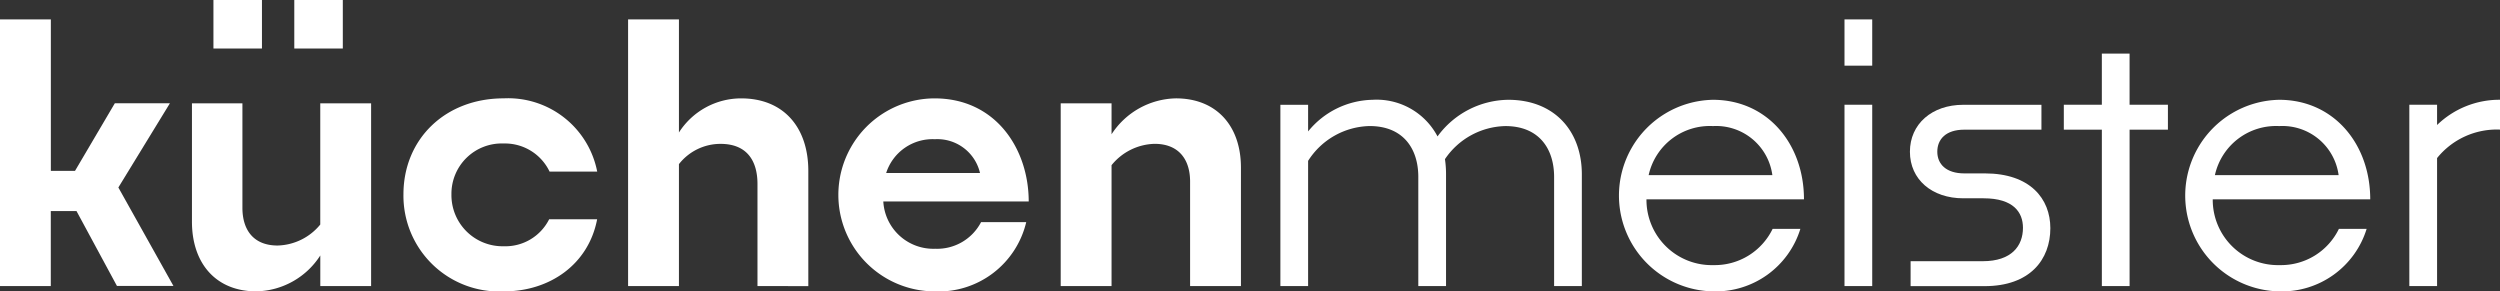
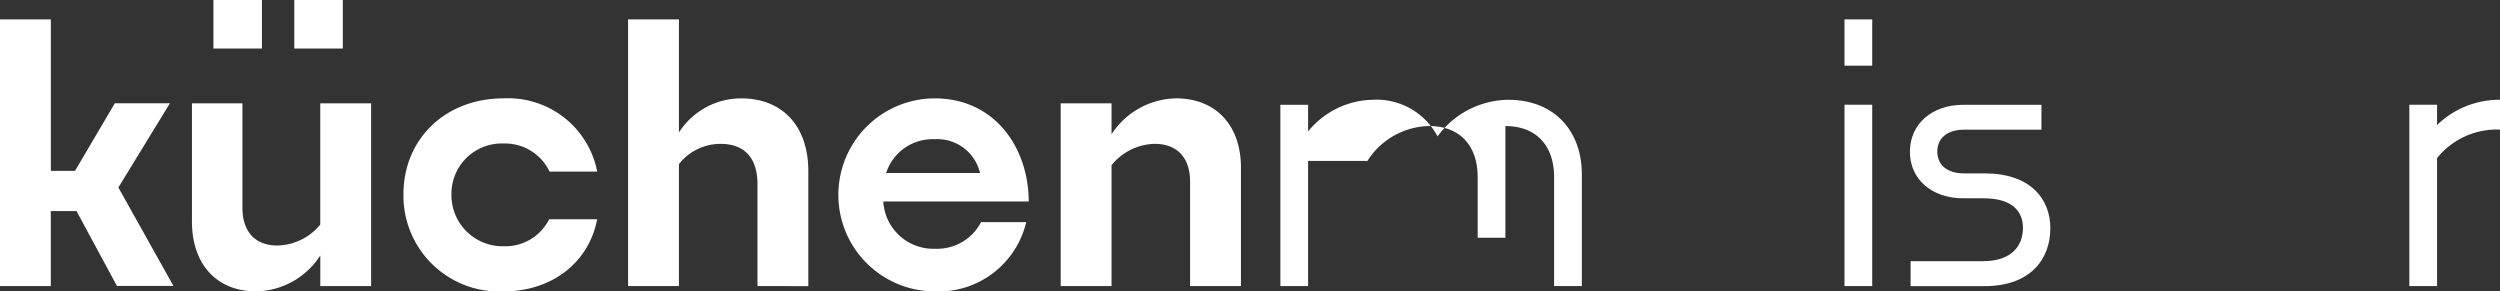
<svg xmlns="http://www.w3.org/2000/svg" id="Kuchenmeister_Logo" data-name="Kuchenmeister Logo" width="214.464" height="25" viewBox="0 0 214.464 25">
  <rect x="0" y="0" width="214.464" height="25" fill="#333333" stroke="none" />
  <g id="Group_1542" data-name="Group 1542" transform="translate(0 1.666)">
    <path id="Path_517" data-name="Path 517" d="M6.557,22.609h-2.2v6.436H0V6.17H4.362V19.16H6.436l3.416-5.8h4.726l-4.424,7.227,4.726,8.448H10.033L6.557,22.6Z" transform="translate(0 -6.17)" fill="#fff" />
    <path id="Path_518" data-name="Path 518" d="M71.981,45.872a6.683,6.683,0,0,1-5.49,3.079c-3.446,0-5.52-2.379-5.52-5.977V32.82H65.3v8.966c0,1.89.945,3.233,3.019,3.233a4.882,4.882,0,0,0,3.659-1.8V32.82h4.362V48.495H71.981Z" transform="translate(-44.504 -25.623)" fill="#fff" />
    <path id="Path_519" data-name="Path 519" d="M136.759,47.8a8.215,8.215,0,0,1-8.6-8.326c0-4.729,3.568-8.234,8.6-8.234a7.785,7.785,0,0,1,8.021,6.282h-4.086a4.238,4.238,0,0,0-3.935-2.409,4.314,4.314,0,0,0-4.483,4.362,4.388,4.388,0,0,0,4.483,4.453,4.2,4.2,0,0,0,3.9-2.317h4.116c-.732,3.843-4.027,6.19-8.021,6.19Z" transform="translate(-93.549 -24.469)" fill="#fff" />
    <path id="Path_520" data-name="Path 520" d="M203.872,18.582v10.46H199.51V6.17h4.362v9.7a6.339,6.339,0,0,1,5.336-2.927c3.63,0,5.763,2.471,5.763,6.222v9.882H210.61V20.292c0-2.012-.916-3.446-3.171-3.446a4.531,4.531,0,0,0-3.568,1.739Z" transform="translate(-145.629 -6.17)" fill="#fff" />
    <path id="Path_521" data-name="Path 521" d="M274.734,47.808a8.279,8.279,0,0,1-.059-16.558c5.274,0,8.08,4.362,8.08,8.845H270.281a4.3,4.3,0,0,0,4.453,4.056,4.252,4.252,0,0,0,3.935-2.287h3.873a7.731,7.731,0,0,1-7.808,5.947Zm-4.208-10.154h8.051a3.755,3.755,0,0,0-3.873-2.9A4.18,4.18,0,0,0,270.526,37.653Z" transform="translate(-194.506 -24.477)" fill="#fff" />
    <path id="Path_522" data-name="Path 522" d="M341.292,36.973V47.341H336.93V31.667h4.362v2.655a6.737,6.737,0,0,1,5.52-3.081c3.476,0,5.58,2.35,5.58,5.947V47.341H348.03V38.375c0-1.861-.945-3.233-3.049-3.233a4.909,4.909,0,0,0-3.689,1.831Z" transform="translate(-245.937 -24.469)" fill="#fff" />
-     <path id="Path_523" data-name="Path 523" d="M409.089,36.945V47.68H406.71V32.127h2.379v2.287a7.3,7.3,0,0,1,5.52-2.714,5.906,5.906,0,0,1,5.582,3.141A7.616,7.616,0,0,1,426.26,31.7c3.935,0,6.311,2.652,6.311,6.4V47.68h-2.379V38.317c0-2.439-1.31-4.362-4.178-4.362a6.412,6.412,0,0,0-5.185,2.836,8.981,8.981,0,0,1,.092,1.31v9.576h-2.379V38.314c0-2.439-1.31-4.362-4.178-4.362a6.413,6.413,0,0,0-5.277,2.99Z" transform="translate(-296.872 -24.805)" fill="#fff" />
-     <path id="Path_524" data-name="Path 524" d="M522.342,48.136A8.219,8.219,0,0,1,522.28,31.7c4.667,0,7.808,3.781,7.808,8.539H516.576a5.6,5.6,0,0,0,5.763,5.642A5.51,5.51,0,0,0,527.4,42.77h2.379a7.606,7.606,0,0,1-7.44,5.366Zm-5.58-9.973h10.614a4.864,4.864,0,0,0-5.093-4.208A5.37,5.37,0,0,0,516.763,38.163Z" transform="translate(-375.333 -24.805)" fill="#fff" />
+     <path id="Path_523" data-name="Path 523" d="M409.089,36.945V47.68H406.71V32.127h2.379v2.287a7.3,7.3,0,0,1,5.52-2.714,5.906,5.906,0,0,1,5.582,3.141A7.616,7.616,0,0,1,426.26,31.7c3.935,0,6.311,2.652,6.311,6.4V47.68h-2.379V38.317c0-2.439-1.31-4.362-4.178-4.362v9.576h-2.379V38.314c0-2.439-1.31-4.362-4.178-4.362a6.413,6.413,0,0,0-5.277,2.99Z" transform="translate(-296.872 -24.805)" fill="#fff" />
    <path id="Path_525" data-name="Path 525" d="M585.9,10.135V6.17h2.379v3.965Zm0,18.907V13.489h2.379V29.042Z" transform="translate(-427.669 -6.17)" fill="#fff" />
    <path id="Path_526" data-name="Path 526" d="M606.739,48.83V46.7h6.193c2.471,0,3.446-1.313,3.446-2.865,0-1.31-.794-2.531-3.384-2.531h-1.739c-2.684,0-4.575-1.615-4.575-3.994s1.89-4.027,4.575-4.027h6.708v2.134h-6.617c-1.585,0-2.317.824-2.317,1.89s.762,1.861,2.317,1.861h1.769c3.873,0,5.612,2.166,5.612,4.7,0,2.684-1.739,4.972-5.642,4.972h-6.344Z" transform="translate(-442.837 -25.959)" fill="#fff" />
-     <path id="Path_527" data-name="Path 527" d="M661.212,23.545v13.42h-2.379V23.545H655.57V21.411h3.262V17.02h2.379v4.391H664.5v2.134Z" transform="translate(-478.524 -14.09)" fill="#fff" />
-     <path id="Path_528" data-name="Path 528" d="M702.212,48.136A8.219,8.219,0,0,1,702.15,31.7c4.667,0,7.808,3.781,7.808,8.539H696.447a5.6,5.6,0,0,0,5.763,5.642,5.51,5.51,0,0,0,5.061-3.111h2.379a7.606,7.606,0,0,1-7.44,5.366Zm-5.58-9.973h10.614a4.863,4.863,0,0,0-5.093-4.208A5.371,5.371,0,0,0,696.633,38.163Z" transform="translate(-506.626 -24.805)" fill="#fff" />
    <path id="Path_529" data-name="Path 529" d="M767.7,36.692V47.67H765.32V32.117H767.7v1.739a7.68,7.68,0,0,1,5.4-2.166v2.56A6.579,6.579,0,0,0,767.7,36.692Z" transform="translate(-558.634 -24.798)" fill="#fff" />
  </g>
  <rect id="Rectangle_1354" data-name="Rectangle 1354" width="4.162" height="4.162" transform="translate(18.31)" fill="#fff" />
  <rect id="Rectangle_1355" data-name="Rectangle 1355" width="4.162" height="4.162" transform="translate(25.246)" fill="#fff" />
</svg>